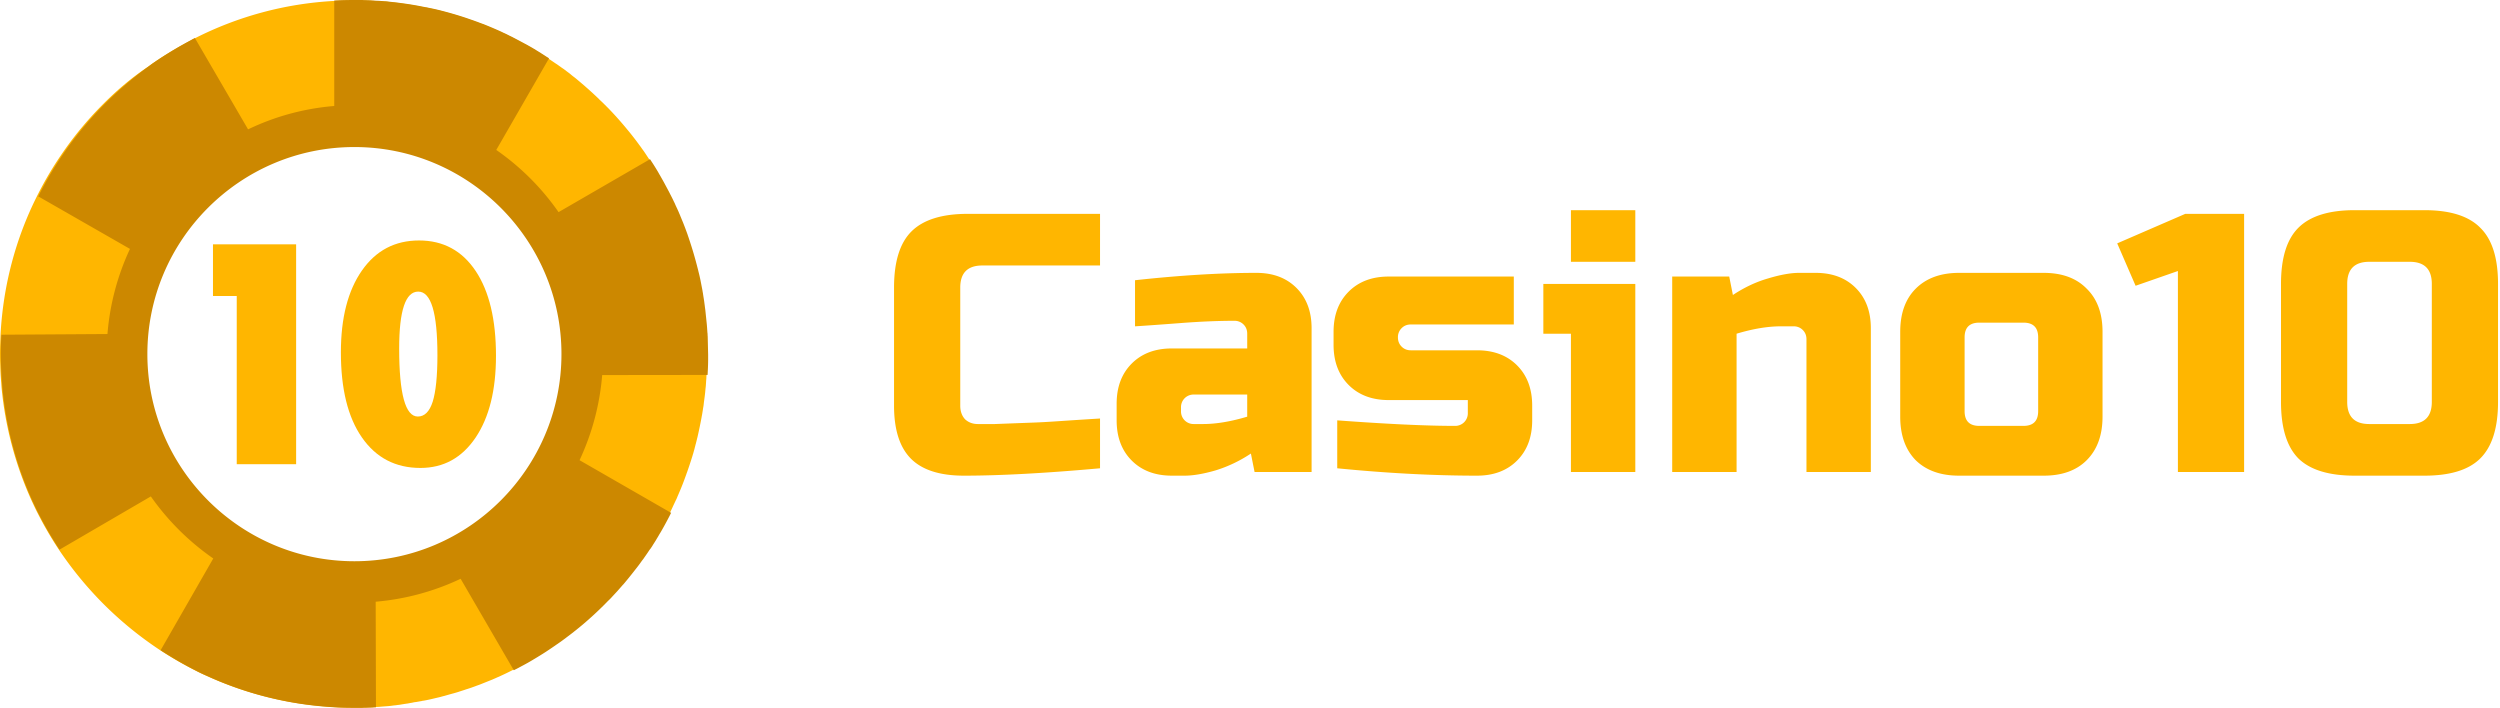
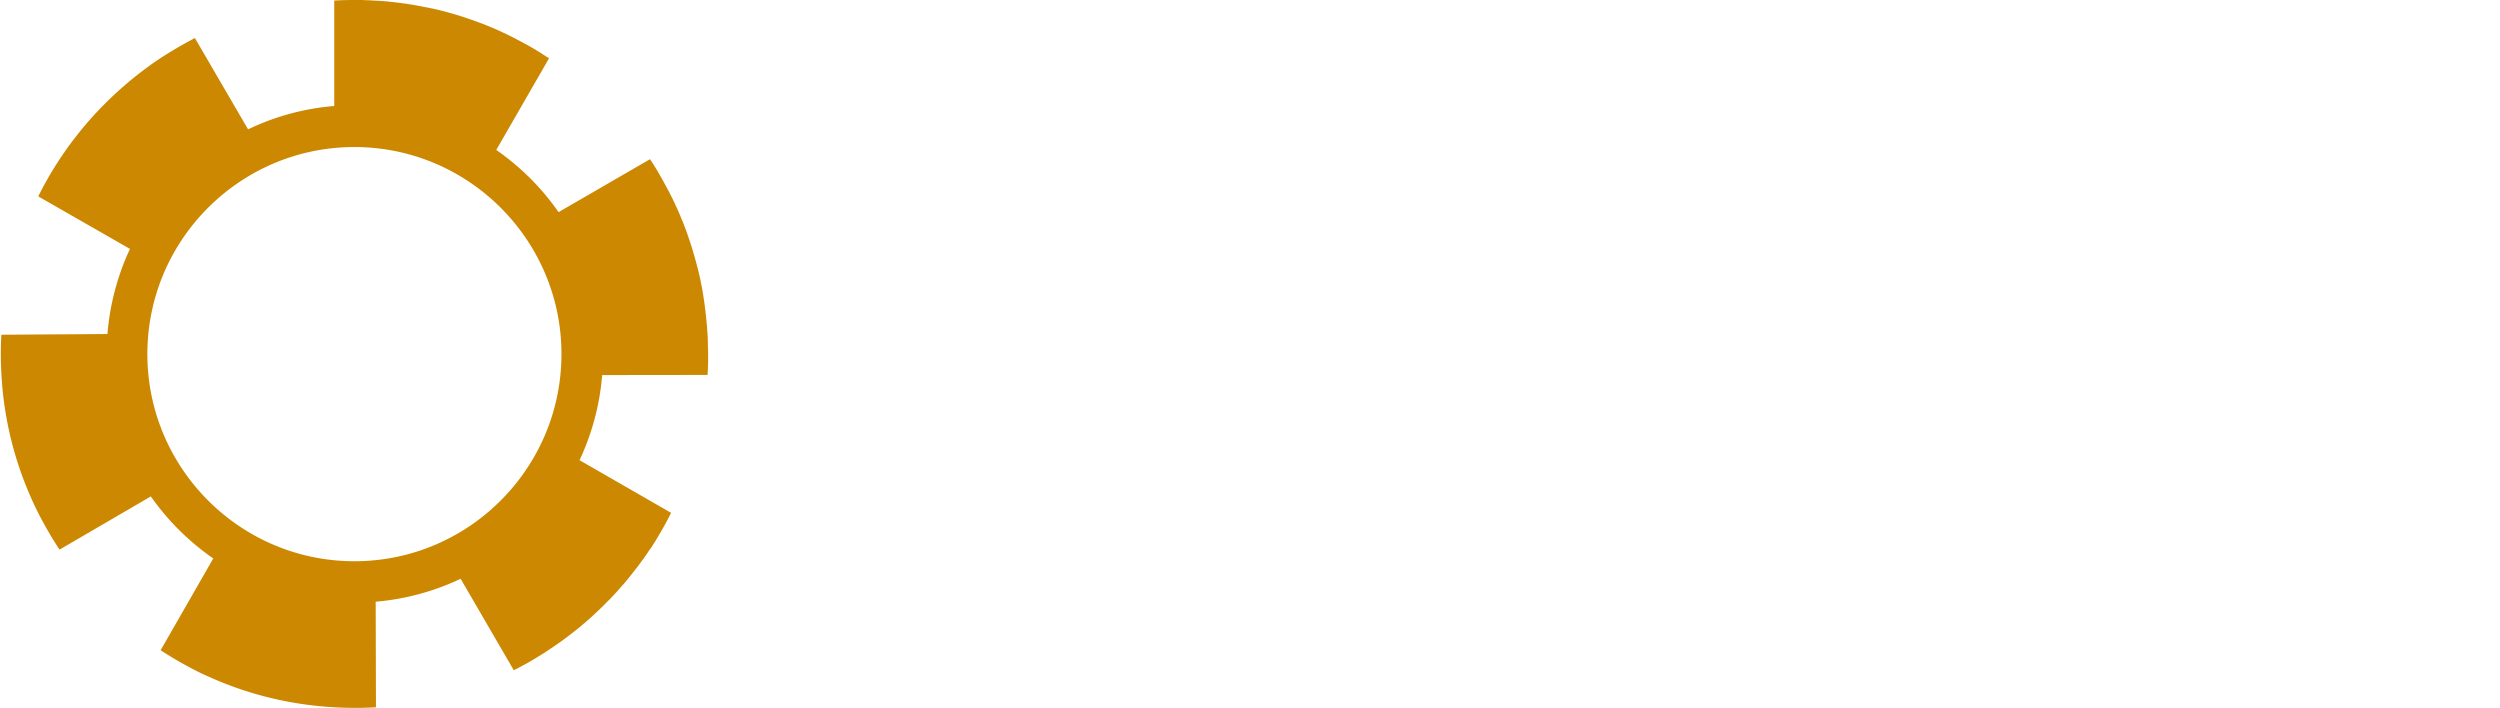
<svg xmlns="http://www.w3.org/2000/svg" width="226" height="64" fill="none">
-   <path d="M99.443 42.333C94.5 42.778 90.4 43 87.14 43c-2.173 0-3.769-.511-4.789-1.533-1.02-1.023-1.53-2.623-1.53-4.8V26c0-2.333.522-4.022 1.564-5.067 1.064-1.066 2.76-1.6 5.087-1.6h11.971V24h-10.64c-1.33 0-1.996.667-1.996 2v10.667c0 .51.144.922.433 1.233.31.289.698.433 1.163.433h1.53l1.73-.066 1.795-.067c.62-.022 1.407-.067 2.36-.133a561.41 561.41 0 0 1 3.625-.234v4.5Zm9.315-4c1.175 0 2.505-.222 3.99-.666v-2h-4.821a1.134 1.134 0 0 0-1.164 1.167v.333a1.134 1.134 0 0 0 1.164 1.166h.831Zm-6.152-13c4.057-.444 7.715-.666 10.974-.666 1.507 0 2.715.455 3.624 1.366.909.911 1.364 2.123 1.364 3.634v13h-5.155L113.081 41a12.214 12.214 0 0 1-3.226 1.533c-1.086.311-2.006.467-2.76.467h-1.163c-1.508 0-2.716-.456-3.625-1.367-.909-.91-1.363-2.122-1.363-3.633v-1.5c0-1.511.454-2.722 1.363-3.633s2.117-1.367 3.625-1.367h6.816v-1.333c0-.334-.11-.611-.332-.834a1.127 1.127 0 0 0-.831-.333c-1.441 0-3.038.067-4.789.2-1.729.133-3.126.233-4.19.3v-4.167ZM120.886 38c4.501.333 8.048.5 10.641.5a1.134 1.134 0 0 0 1.164-1.167v-1.166h-7.149c-1.508 0-2.716-.456-3.625-1.367-.909-.911-1.363-2.122-1.363-3.633V30c0-1.511.454-2.722 1.363-3.633S124.034 25 125.542 25h11.306v4.333h-9.311c-.333 0-.61.111-.831.334a1.13 1.13 0 0 0-.333.833c0 .333.111.611.333.833.221.223.498.334.831.334h5.985c1.508 0 2.716.455 3.625 1.366.909.911 1.363 2.123 1.363 3.634V38c0 1.511-.454 2.722-1.363 3.633S135.03 43 133.522 43c-3.923 0-8.135-.222-12.636-.667V38Zm26.946-12.333v17h-5.82v-12.5h-2.494v-4.5h8.314ZM142.012 19h5.82v4.667h-5.82V19Zm18.965 10.5c-1.175 0-2.505.222-3.99.667v12.5h-5.82V25h5.155l.332 1.667c1.042-.69 2.106-1.19 3.192-1.5 1.109-.334 2.04-.5 2.794-.5h1.496c1.507 0 2.716.455 3.625 1.366.909.911 1.363 2.123 1.363 3.634v13h-5.819v-12c0-.334-.111-.611-.333-.834a1.127 1.127 0 0 0-.831-.333h-1.164Zm29.092 8.167c0 1.666-.476 2.977-1.429 3.933-.931.933-2.228 1.4-3.891 1.4h-7.648c-1.663 0-2.971-.467-3.924-1.4-.931-.956-1.397-2.267-1.397-3.933V30c0-1.667.466-2.967 1.397-3.9.953-.956 2.261-1.433 3.924-1.433h7.648c1.663 0 2.96.477 3.891 1.433.953.933 1.429 2.233 1.429 3.9v7.667ZM184.25 30.5c0-.889-.443-1.333-1.33-1.333h-3.99c-.887 0-1.33.444-1.33 1.333v6.667c0 .889.443 1.333 1.33 1.333h3.99c.887 0 1.33-.444 1.33-1.333V30.5Zm12.632 12.167V24.5l-3.824 1.333L191.396 22l6.152-2.667h5.32v23.334h-5.986Zm22.954-17c0-1.334-.665-2-1.995-2h-3.658c-1.33 0-1.995.666-1.995 2v10.666c0 1.334.665 2 1.995 2h3.658c1.33 0 1.995-.666 1.995-2V25.667Zm5.986 10.666c0 2.334-.532 4.034-1.596 5.1-1.042 1.045-2.727 1.567-5.055 1.567h-6.318c-2.328 0-4.024-.522-5.088-1.567-1.042-1.066-1.563-2.766-1.563-5.1V25.667c0-2.334.521-4.023 1.563-5.067 1.064-1.067 2.76-1.6 5.088-1.6h6.318c2.328 0 4.013.533 5.055 1.6 1.064 1.044 1.596 2.733 1.596 5.067v10.666ZM63.891 30.459c0-.075-.012-.163-.012-.238 0-.05 0-.1-.013-.15a12.142 12.142 0 0 0-.075-.949l-.112-1.087c-.013-.125-.038-.262-.05-.387-.013-.125-.037-.262-.05-.387-.038-.275-.087-.538-.125-.813-.025-.112-.037-.237-.062-.35l-.075-.387c-.025-.125-.05-.25-.075-.387-.05-.237-.1-.475-.162-.712-.038-.137-.063-.275-.1-.4a32.53 32.53 0 0 0-.787-2.66c-.037-.126-.087-.25-.125-.376-.125-.35-.262-.712-.4-1.062-.05-.125-.1-.237-.15-.362-.037-.1-.087-.2-.124-.312-.05-.113-.1-.225-.15-.35-.05-.1-.087-.2-.137-.3a4.446 4.446 0 0 0-.113-.237c-.012-.025-.025-.063-.037-.088a1.558 1.558 0 0 0-.125-.25c-.087-.2-.187-.387-.287-.587-.063-.112-.113-.225-.175-.337-.137-.262-.275-.512-.412-.775-.037-.062-.075-.137-.112-.2-.025-.05-.063-.112-.088-.162-.037-.075-.087-.15-.125-.225-.062-.112-.137-.237-.2-.35-.237-.4-.486-.8-.748-1.187-.138-.2-.263-.4-.4-.6-.087-.137-.187-.262-.275-.387a5.342 5.342 0 0 0-.237-.324c-.038-.05-.063-.1-.1-.138-.125-.175-.262-.35-.387-.512a21.839 21.839 0 0 0-.5-.625c-.037-.05-.087-.1-.124-.15a31.496 31.496 0 0 0-1.199-1.374c-.062-.062-.112-.125-.175-.187l-.012-.013c-.088-.087-.163-.175-.25-.262l-.412-.412c-.1-.1-.2-.2-.3-.288-.062-.062-.124-.112-.175-.175-.087-.087-.187-.175-.274-.262-.113-.1-.225-.212-.337-.312l-.375-.338c-.137-.112-.262-.237-.4-.35l-.262-.224c-.1-.088-.212-.175-.312-.263a5.465 5.465 0 0 0-.312-.25 3.747 3.747 0 0 1-.262-.212 4.068 4.068 0 0 0-.275-.212c-.062-.05-.125-.088-.175-.138-.075-.05-.15-.112-.224-.162a95.36 95.36 0 0 0-.113-.075c-.075-.05-.137-.1-.212-.15-.125-.088-.237-.175-.362-.25-.225-.15-.437-.3-.662-.45a6.737 6.737 0 0 0-.387-.25c-.112-.075-.237-.15-.35-.225-.024-.025-.062-.037-.1-.062-.1-.062-.187-.112-.287-.175l-.112-.075c-.125-.075-.237-.137-.362-.212-.137-.075-.262-.15-.4-.225-.062-.038-.125-.063-.187-.1-.35-.188-.7-.375-1.061-.562-.088-.038-.175-.088-.25-.125-.087-.038-.175-.088-.25-.125-.087-.038-.175-.088-.262-.125-.087-.038-.175-.088-.262-.125-.475-.212-.95-.412-1.423-.612-.125-.05-.238-.1-.363-.138-.125-.05-.237-.087-.362-.137-.087-.038-.187-.063-.274-.1-.163-.062-.325-.112-.5-.175-.112-.037-.212-.075-.325-.112a31.024 31.024 0 0 0-2.122-.625c-.1-.025-.187-.05-.287-.075-.113-.025-.213-.05-.325-.075-.087-.025-.187-.037-.275-.062l-.374-.075a1.887 1.887 0 0 0-.262-.05 5.965 5.965 0 0 0-.2-.038A27.638 27.638 0 0 0 36.185.3L35.91.262c-.3-.037-.6-.062-.887-.1a2.628 2.628 0 0 0-.312-.025C34.45.112 34.174.1 33.9.087c-.063 0-.125-.012-.188-.012-.062 0-.125 0-.187-.013h-.075C33.3.05 33.15.05 33.013.05h-.062c-.15 0-.3-.013-.45-.013h-.462c-.624 0-1.248.013-1.873.05a31.474 31.474 0 0 0-12.598 3.399c-.113.062-.225.112-.325.175l-.974.524a38.97 38.97 0 0 0-1.935 1.187c-.312.2-.612.412-.912.637-1.473.975-2.809 2.112-4.057 3.361a31.577 31.577 0 0 0-3.509 4.16c-.225.325-.45.65-.662.975a31.126 31.126 0 0 0-1.86 3.248C1.398 21.613.287 25.836.05 30.234c-.025.587-.05 1.162-.05 1.749 0 .662.025 1.337.062 1.999l.075 1.012a32.05 32.05 0 0 0 2.747 10.32c.175.374.35.75.537 1.111a33.574 33.574 0 0 0 1.886 3.236 32.945 32.945 0 0 0 4.045 4.935 32.827 32.827 0 0 0 5.094 4.16 33.61 33.61 0 0 0 3.247 1.874c.312.163.636.313.949.45a31.66 31.66 0 0 0 10.363 2.749c.375.037.762.062 1.149.087.6.038 1.186.05 1.798.05h.6c.099 0 .211 0 .311-.012h.163c.137 0 .262-.013.4-.013.149 0 .286-.012.424-.025h.062c.15-.012.287-.012.437-.025.262-.025.525-.037.787-.062.137-.013.274-.025.412-.05.137-.013.274-.025.412-.05a3.07 3.07 0 0 0 .35-.05c.074-.013.162-.025.237-.038.062-.012.112-.012.162-.025.125-.012.25-.037.362-.062.087-.013.187-.025.275-.05.062-.013.137-.025.212-.038h.038c.074-.012.137-.025.212-.037.025 0 .05-.013.075-.013.075-.012.137-.025.212-.037.012 0 .025 0 .05-.013a.73.73 0 0 1 .162-.025c.113-.025.212-.037.312-.062.325-.063.662-.15.987-.225.112-.025.224-.05.337-.087.062-.013.137-.038.2-.05l.262-.075c.1-.025.212-.063.312-.088.087-.025.187-.05.275-.075.175-.05.362-.1.537-.162.112-.038.237-.075.35-.113.124-.037.249-.087.386-.125.063-.025.125-.037.188-.062.062-.025.124-.038.187-.063.125-.05.25-.087.374-.137.125-.05.25-.087.375-.137l.375-.15.374-.15.375-.15c.012 0 .012 0 .025-.013.15-.062.3-.125.45-.2H45c.15-.062.3-.137.437-.2.3-.137.6-.287.899-.437.137-.075.274-.137.412-.212.112-.063.212-.113.324-.175.313-.162.625-.337.937-.525l.374-.224c.288-.175.575-.35.862-.538l.337-.225c.3-.2.587-.4.874-.6.187-.124.362-.262.537-.387.175-.125.35-.262.524-.4l.213-.162c.1-.087.212-.162.312-.25.087-.075.175-.137.262-.212.1-.087.2-.163.3-.25a32.42 32.42 0 0 0 1.935-1.787c.15-.15.287-.3.437-.437.087-.087.175-.175.25-.262l.487-.525c.15-.175.3-.337.45-.512.012-.013.024-.038.05-.05.087-.1.174-.2.261-.312.138-.163.263-.313.388-.475l.162-.2c.075-.1.15-.187.225-.287.075-.1.15-.188.224-.288.125-.162.25-.324.362-.487.063-.087.125-.175.188-.25l.012-.012c.125-.188.262-.375.387-.563.088-.124.163-.25.25-.362l.013-.012.012-.013.15-.225c.012-.025.037-.05.05-.087.1-.15.2-.313.3-.475.087-.137.162-.262.237-.4a1.14 1.14 0 0 1 .1-.162c.05-.075.1-.163.137-.238.237-.412.462-.824.674-1.236.075-.138.137-.275.212-.413.113-.212.213-.424.313-.65.087-.174.162-.35.25-.524.05-.1.087-.187.124-.287.05-.113.1-.225.15-.35.225-.512.425-1.037.612-1.562.037-.087.062-.187.1-.275.124-.35.237-.687.35-1.037.037-.112.074-.237.112-.35.037-.112.062-.224.1-.324.037-.15.087-.3.124-.45 0-.025.013-.05.013-.063.037-.124.062-.25.1-.374.012-.025.012-.063.025-.1l.075-.3c.012-.063.037-.138.05-.2.137-.6.262-1.2.374-1.811.013-.088.038-.188.05-.275.013-.075.025-.15.038-.238.024-.125.037-.262.062-.387s.037-.262.05-.387l.075-.563.037-.312.038-.412c.012-.063.012-.138.025-.2 0-.063.012-.137.012-.2.013-.125.013-.237.025-.362 0-.05.013-.1.013-.163 0-.1.012-.2.012-.3.013-.15.013-.3.025-.462.013-.3.025-.612.025-.912v-.5c.013-.574 0-1.074-.025-1.561Zm-31.89 20.626c-11.012 0-19.927-8.932-19.927-19.939s8.928-19.952 19.928-19.952 19.927 8.933 19.927 19.94c0 11.006-8.915 19.951-19.927 19.951Z" fill="#FFB600" />
  <path d="M63.979 30.484c0-.075-.013-.163-.013-.238 0-.05 0-.1-.012-.137-.025-.325-.038-.637-.075-.95l-.113-1.086c-.012-.125-.037-.263-.05-.388-.012-.125-.037-.262-.05-.387-.037-.275-.087-.537-.124-.812-.025-.113-.038-.237-.063-.35l-.075-.387-.075-.387c-.05-.238-.1-.475-.162-.713-.037-.137-.062-.274-.1-.4a34.802 34.802 0 0 0-.786-2.673c-.038-.125-.088-.25-.125-.375a36.68 36.68 0 0 0-.4-1.062c-.05-.125-.1-.237-.15-.362-.037-.1-.087-.2-.125-.312-.05-.113-.1-.225-.15-.35-.05-.1-.087-.2-.137-.3-.037-.075-.075-.162-.112-.237-.013-.025-.025-.063-.038-.088a2.495 2.495 0 0 0-.124-.262c-.088-.2-.188-.388-.288-.587-.062-.113-.112-.225-.174-.338-.138-.262-.275-.512-.413-.774-.037-.063-.074-.138-.112-.2-.075-.138-.15-.262-.225-.4-.062-.112-.137-.225-.2-.35-.237-.4-.486-.8-.748-1.187l-8.266 4.785a22.514 22.514 0 0 0-5.632-5.622l4.77-8.283c-.125-.087-.262-.162-.387-.25-.112-.075-.237-.15-.35-.225-.025-.025-.062-.037-.1-.062-.137-.087-.274-.162-.399-.25-.125-.075-.237-.137-.362-.212-.137-.075-.262-.15-.4-.225-.062-.038-.124-.063-.187-.1-.35-.188-.7-.375-1.061-.562-.088-.05-.175-.088-.25-.125-.087-.038-.175-.088-.25-.125a5.226 5.226 0 0 0-.262-.125c-.087-.038-.175-.075-.262-.125a34.804 34.804 0 0 0-1.424-.612c-.124-.05-.237-.1-.362-.138-.124-.05-.237-.087-.362-.137-.087-.038-.187-.063-.274-.1-.163-.062-.325-.112-.5-.175-.112-.037-.212-.075-.324-.112a31.74 31.74 0 0 0-2.123-.625c-.1-.025-.187-.05-.287-.075-.113-.025-.213-.05-.325-.075-.087-.025-.187-.037-.275-.062L38.732.7a1.937 1.937 0 0 0-.262-.05 6.156 6.156 0 0 0-.2-.038 27.642 27.642 0 0 0-2.035-.337L35.96.237c-.3-.037-.6-.062-.887-.1a2.626 2.626 0 0 0-.312-.025 16.65 16.65 0 0 0-.811-.05c-.063 0-.125-.012-.188-.012-.062 0-.124-.013-.187-.013-.187-.012-.387-.012-.574-.025-.075 0-.15 0-.225-.012h-.687c-.624 0-1.248.012-1.873.05v9.532a22.116 22.116 0 0 0-7.79 2.112l-4.808-8.258c-.112.062-.225.112-.325.175a38.172 38.172 0 0 0-2.91 1.724c-.311.212-.61.412-.91.637A32.942 32.942 0 0 0 9.489 9.37a32.409 32.409 0 0 0-3.508 4.16c-.225.325-.45.65-.662.975a31.116 31.116 0 0 0-1.86 3.248l8.29 4.748a22.416 22.416 0 0 0-2.035 7.695l-9.589.063c-.038.587-.05 1.162-.05 1.749 0 .675.025 1.337.062 1.999l.075 1.012a31.733 31.733 0 0 0 2.747 10.32c.175.374.35.749.537 1.111a33.573 33.573 0 0 0 1.886 3.236l8.253-4.81a22.721 22.721 0 0 0 5.644 5.61L14.52 58.78a33.62 33.62 0 0 0 3.247 1.874c.312.163.636.313.949.45a31.66 31.66 0 0 0 10.363 2.749c.387.037.762.062 1.149.087.6.037 1.198.05 1.798.05h.6c.099 0 .211 0 .311-.013h.163c.137 0 .262-.012.4-.012.137 0 .286-.013.424-.025h.062l-.025-9.545a22.358 22.358 0 0 0 7.68-2.074l4.806 8.27c.138-.074.275-.137.412-.212.113-.062.212-.112.325-.175.312-.162.624-.337.936-.524l.375-.225c.287-.175.574-.35.861-.537l.338-.225c.3-.2.586-.4.874-.6.187-.125.362-.262.536-.387.175-.138.35-.263.525-.4l.212-.162c.1-.088.212-.163.312-.25.088-.075.175-.138.262-.213.1-.087.2-.162.3-.25a32.451 32.451 0 0 0 1.936-1.786c.15-.15.287-.3.437-.437.087-.088.174-.175.25-.263l.486-.524c.15-.175.3-.338.45-.513.012-.012.025-.037.05-.05.087-.1.174-.2.262-.312.137-.162.262-.312.387-.475l.162-.2c.075-.1.15-.187.225-.287.075-.1.15-.187.225-.287.125-.163.25-.325.362-.488a4.93 4.93 0 0 1 .187-.25l.013-.012c.124-.187.262-.375.387-.562.087-.125.162-.25.25-.362l.012-.013.012-.012.15-.225c.013-.025.038-.05.05-.088.1-.15.2-.312.3-.474.075-.138.162-.263.237-.4.075-.138.162-.263.237-.4.238-.412.462-.825.675-1.237.075-.137.137-.275.212-.412l-8.278-4.76a22.434 22.434 0 0 0 2.047-7.696l9.527-.012c.013-.15.013-.3.025-.463.013-.3.025-.612.025-.912v-.462l-.037-1.574Zm-31.94 20.252c-10.313 0-18.716-8.396-18.716-18.728s8.403-18.715 18.716-18.715c10.314 0 18.717 8.396 18.717 18.715 0 10.32-8.39 18.728-18.717 18.728Z" fill="#C80" />
-   <path d="M26.77 41.965h-5.369V26.761h-2.148v-4.673h7.517v19.877Zm18.067-9.807c0 3.11-.611 5.572-1.848 7.408-1.236 1.825-2.896 2.736-4.981 2.736-2.26 0-4.02-.924-5.294-2.76-1.274-1.837-1.898-4.398-1.898-7.696 0-3.111.636-5.573 1.898-7.384 1.273-1.824 2.996-2.724 5.169-2.724 2.185 0 3.895.925 5.119 2.762 1.224 1.836 1.835 4.397 1.835 7.658Zm-5.294-.05c0-3.835-.574-5.747-1.735-5.747-1.149 0-1.723 1.712-1.723 5.147 0 4.098.562 6.147 1.685 6.147.612 0 1.062-.45 1.349-1.35.275-.886.424-2.286.424-4.197Z" fill="#FFB600" />
</svg>